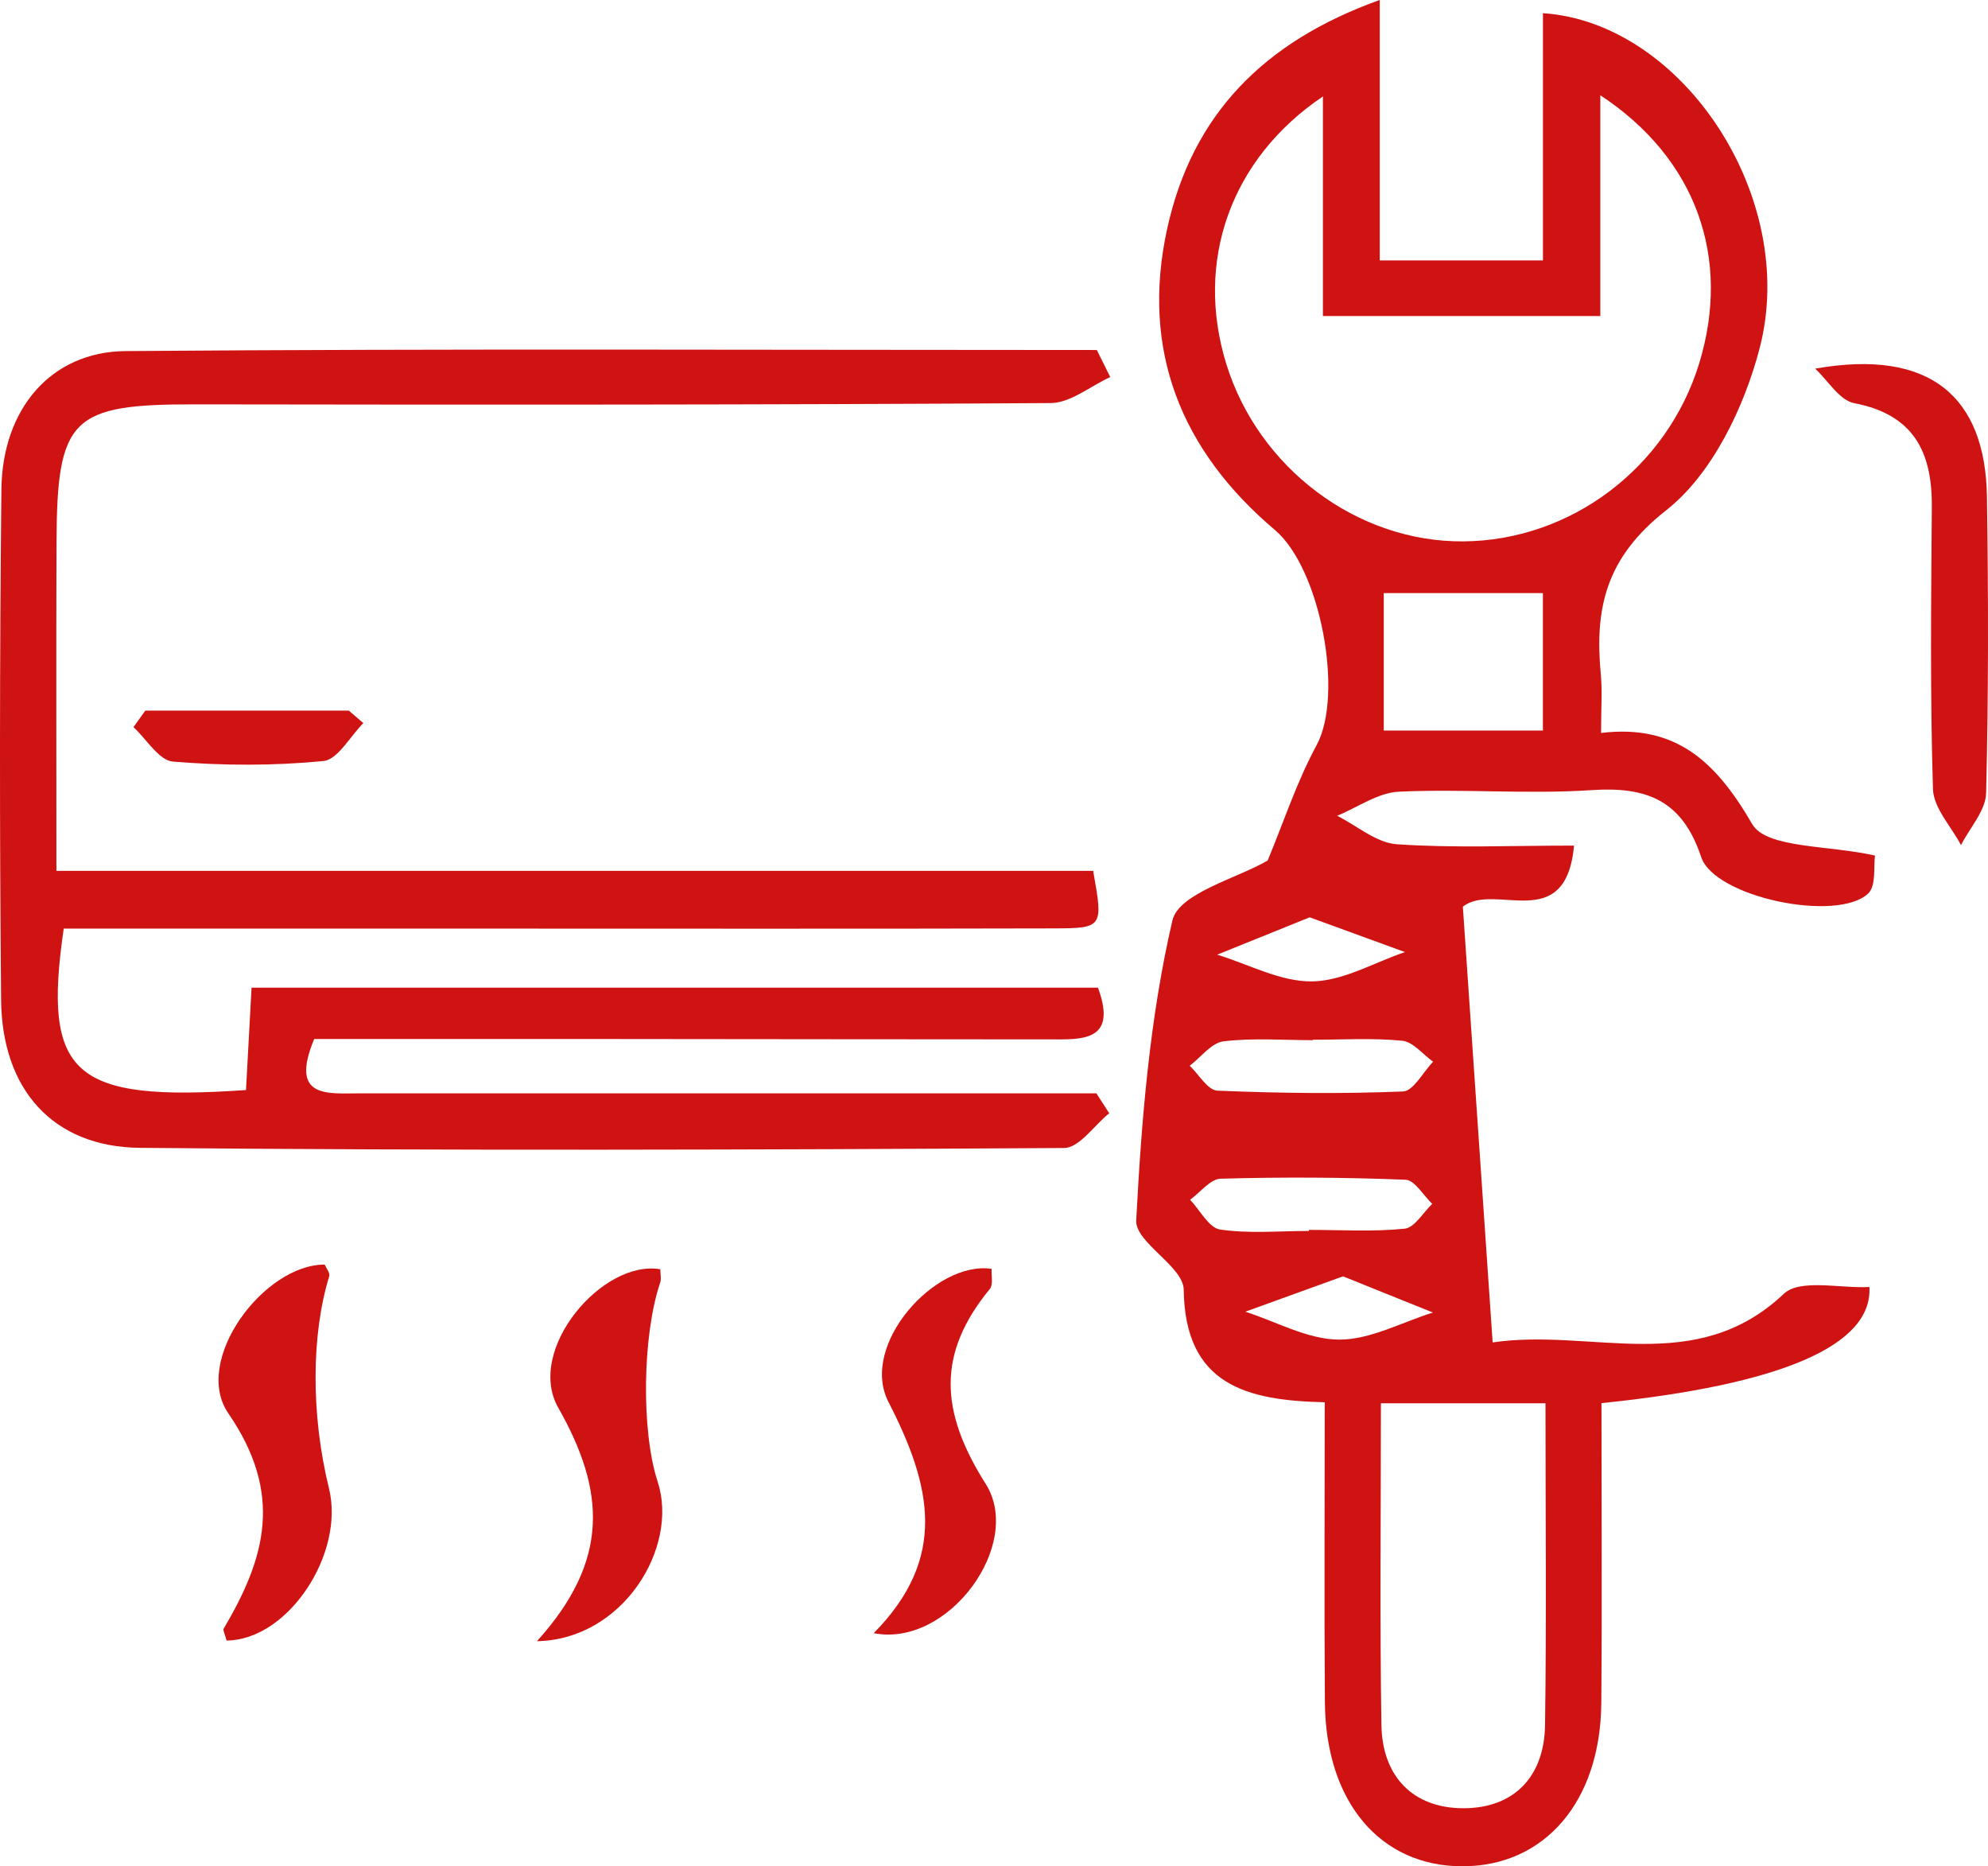
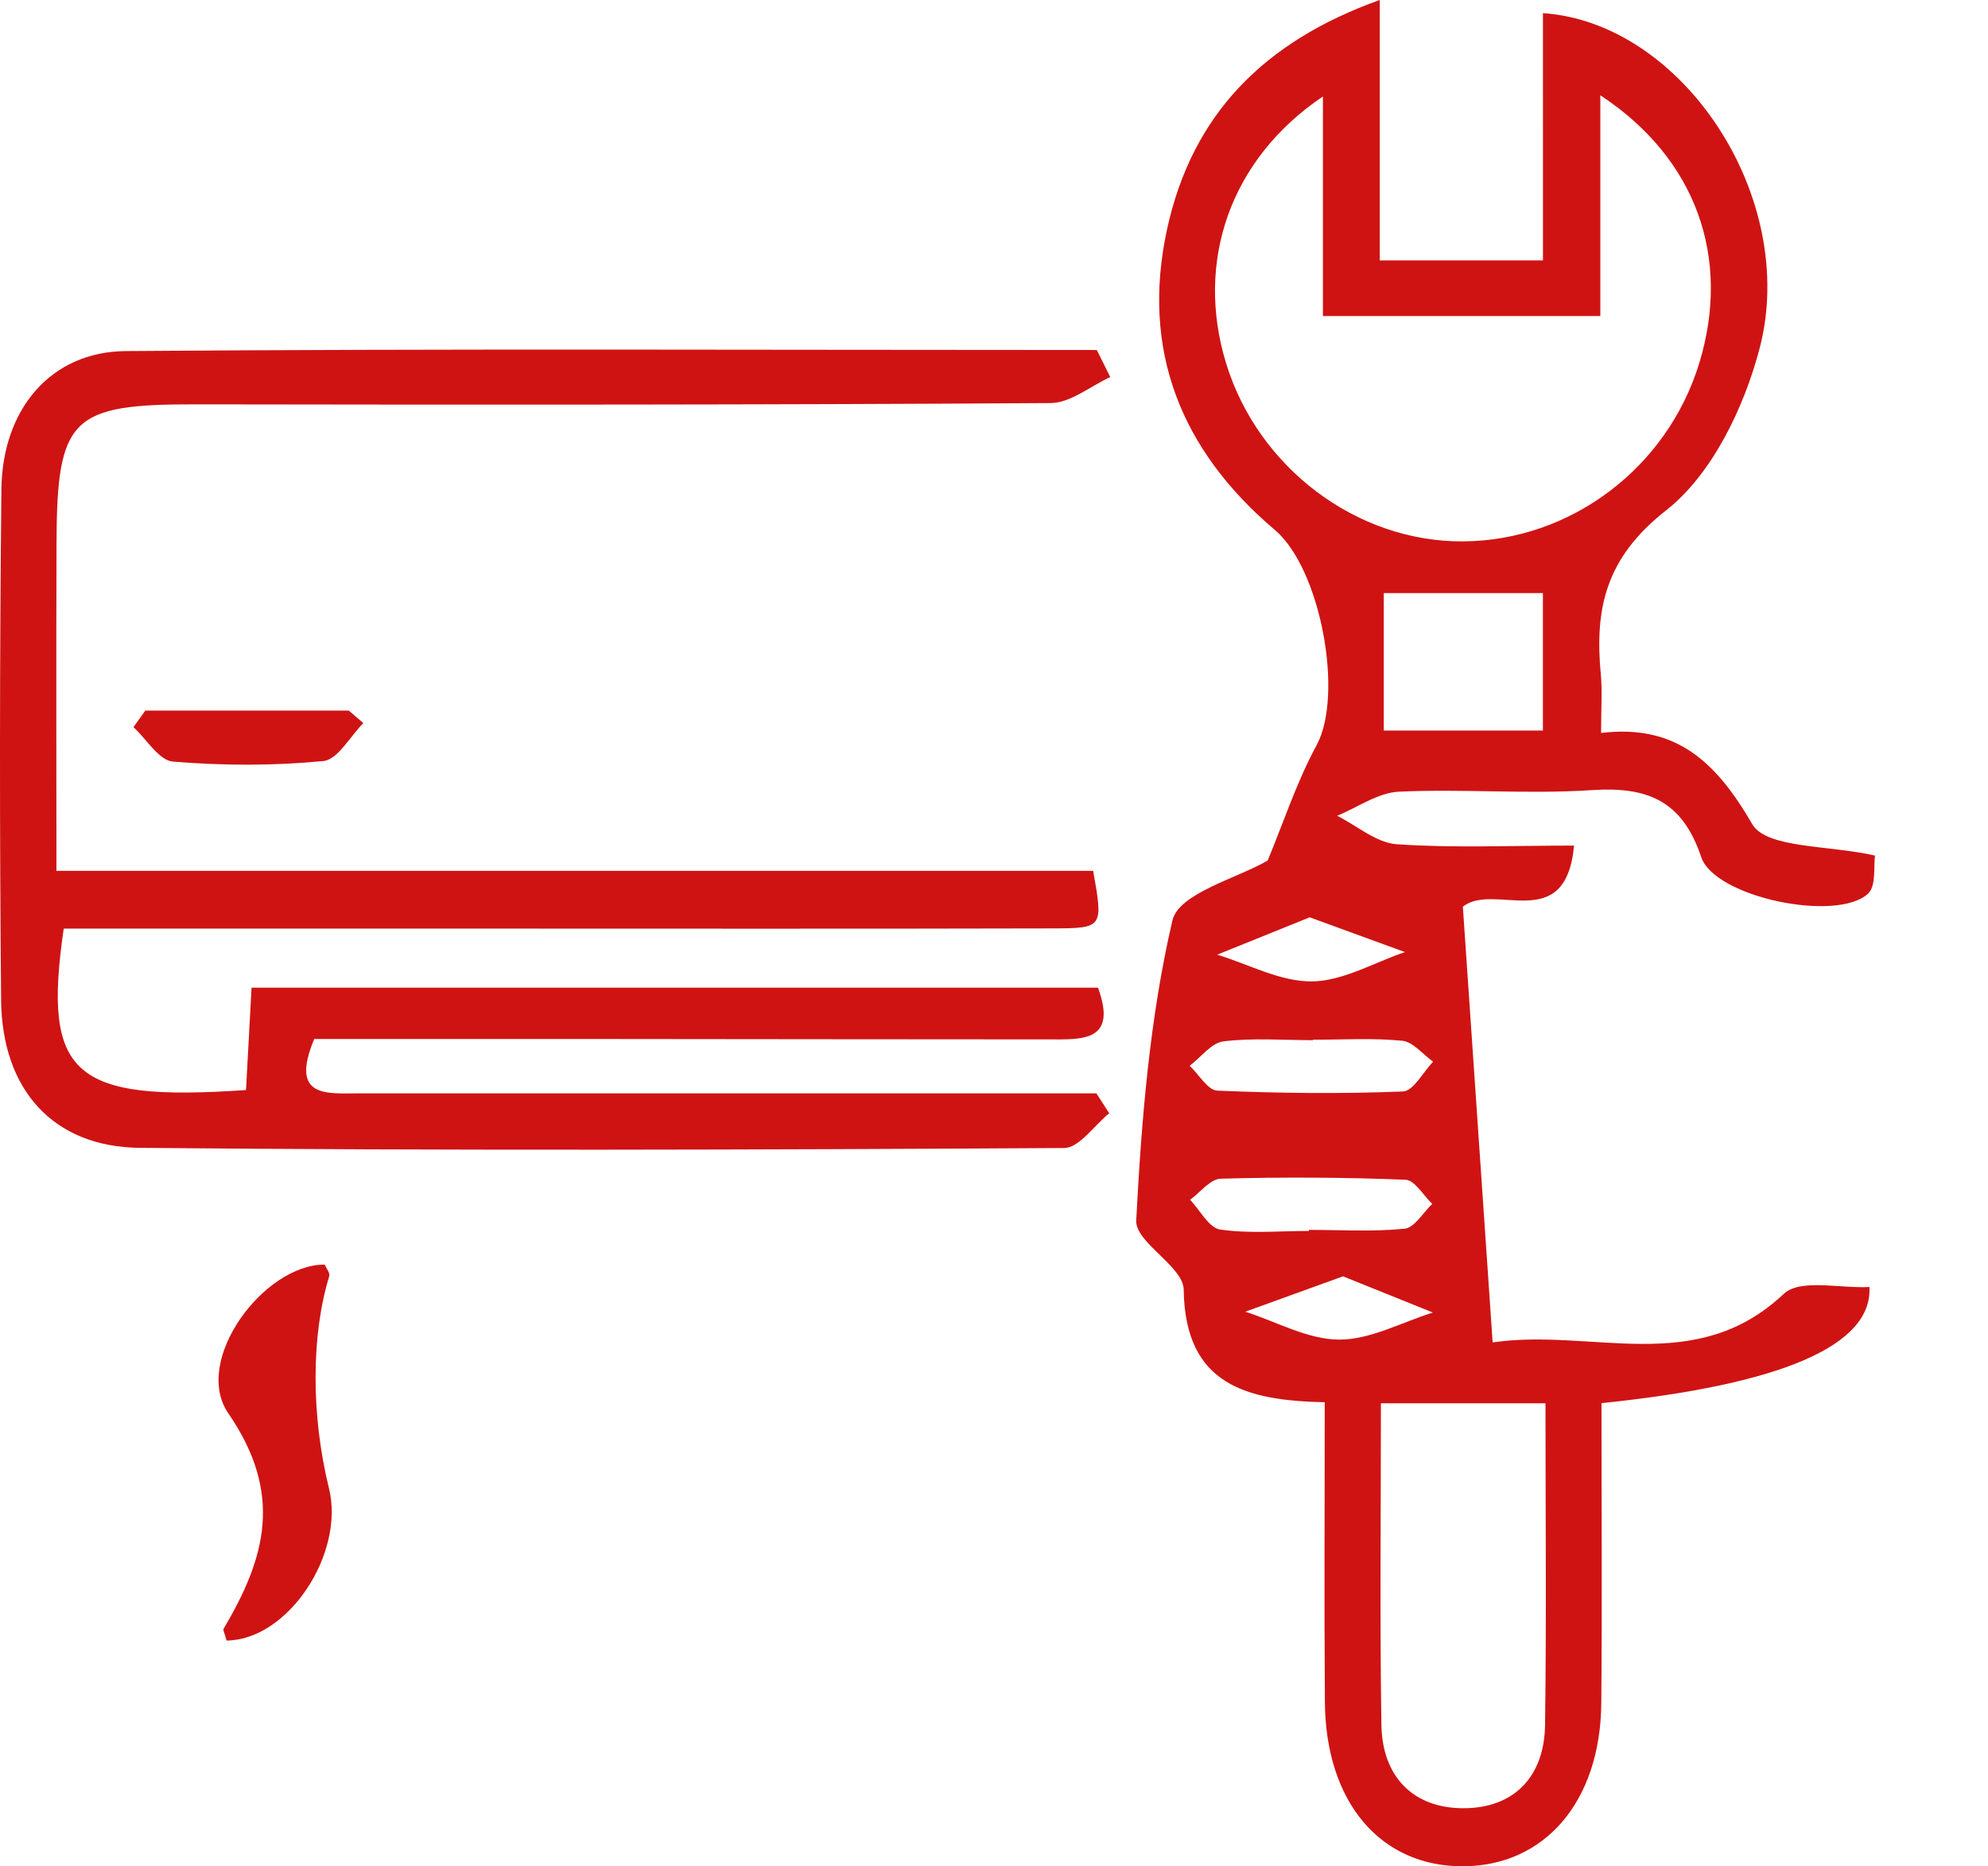
<svg xmlns="http://www.w3.org/2000/svg" id="Layer_2" data-name="Layer 2" viewBox="0 0 863.55 810.48">
  <defs fill="#cf1313">
    <style>      .cls-1 {        stroke-width: 0px;      }    </style>
  </defs>
  <g id="Layer_1-2" data-name="Layer 1">
    <g>
      <path class="cls-1" d="M695.65,609.37c0,44.8.29,87.56-.08,130.31-.37,42.73-24.64,70.82-60.36,70.8-35.67-.01-59.36-27.93-59.7-71.24-.34-42.79-.07-85.58-.07-130.27-33.86-.77-60.7-7.41-61.26-48.9-.14-10.15-21.13-20.47-20.63-30.09,2.28-43.68,5.85-87.84,15.72-130.25,2.77-11.9,28.56-18.45,41.38-26.03,6.79-16.3,12.55-34.01,21.27-50.12,11.83-21.86,1.78-76.58-18.15-93.44-40.67-34.42-58.31-77.9-46.81-130.65,10.82-49.61,41.91-81.43,92.38-99.51v113.11h70.89V5.72c60.8,4.07,111.12,80.15,94.15,145.41-6.69,25.71-20.65,54.81-40.63,70.48-26.41,20.72-31.11,42.75-28.37,71.48.66,6.88.1,13.87.1,25.21,32.78-3.95,50.11,12.83,65.66,39.6,6.15,10.59,33.17,9.06,53.33,13.65-.69,4.56.6,13.1-2.97,16.48-13.39,12.66-66.67,1.74-72.55-15.87-8.2-24.59-23.56-30.63-47.54-29.03-27.81,1.85-55.89-.62-83.76.68-9.08.42-17.88,6.8-26.81,10.46,8.61,4.32,17,11.74,25.86,12.36,24.61,1.71,49.42.59,77.05.59-3.69,39.1-34.51,15.62-48.31,26.53,4.2,61.4,8.46,123.61,12.94,189.23,43.32-6.36,88.1,15.13,126.49-21.12,7.05-6.65,24.54-2.25,37.17-2.95,1.45,25.54-38.7,42.48-116.38,50.44ZM574.66,41.88c-40.26,27.12-55.67,71.68-42.03,116.01,13.96,45.36,56.81,77.52,102.9,77.22,46.79-.3,88.76-31.99,102.62-77.48,13.85-45.45-1.14-88.74-43-116.26v95.88h-120.5V41.88ZM671.33,609.41h-71.49c0,48.18-.51,93.94.22,139.68.36,22.31,13.63,36.15,35.57,36.18,21.93.03,35.2-13.65,35.51-36.1.64-45.72.19-91.45.19-139.76ZM601.08,317.25h69.13v-59.67h-69.13v59.67ZM570.28,451.53c0,.06,0,.12,0,.19-12.96,0-26.04-1.05-38.81.51-5.25.64-9.8,6.91-14.68,10.61,3.99,3.77,7.85,10.63,12,10.8,26.85,1.13,53.8,1.44,80.64.36,4.53-.18,8.73-8.42,13.08-12.93-4.46-3.18-8.69-8.63-13.42-9.1-12.83-1.27-25.87-.44-38.82-.44ZM568.58,534.56c0-.15,0-.3,0-.45,13.88,0,27.85.88,41.58-.52,4.31-.44,8-7.02,11.98-10.78-3.86-3.65-7.59-10.32-11.59-10.48-26.74-1.07-53.56-1.2-80.31-.45-4.51.13-8.86,5.95-13.28,9.14,4.31,4.52,8.16,12.21,13.03,12.93,12.62,1.85,25.7.62,38.59.62ZM568.89,398.37c-13.65,5.51-26.91,10.87-40.16,16.22,13.73,4.19,27.5,11.78,41.18,11.61,13.51-.17,26.92-8.17,40.37-12.74-12.89-4.7-25.78-9.4-41.39-15.09ZM583.38,554.28c-15.1,5.47-28.77,10.42-42.44,15.36,13.57,4.35,27.12,12.06,40.7,12.12,13.58.06,27.2-7.52,40.8-11.76-12.47-5.02-24.94-10.04-39.06-15.72Z" fill="#cf1313" />
      <path class="cls-1" d="M482.28,163.75c-8.63,3.93-17.24,11.23-25.89,11.29-123.83.79-247.67.76-371.5.56-53.77-.09-60.14,5.73-60.34,59.94-.17,46.72-.04,93.43-.04,142.64h450.33c4.37,24.44,4.37,24.95-17.03,25-83.89.22-167.77.09-251.66.09-59.65,0-119.31,0-178.47,0-9.25,63.62,3.91,75.28,79.18,70.11.75-13.81,1.53-28.15,2.41-44.46h367.68c8.67,23.71-7.19,22.46-21.4,22.46-62.92,0-125.83-.12-188.75-.16-43.78-.03-87.55,0-130.32,0-10.8,25.96,5.74,23.58,19.72,23.59,94.87.02,189.75.01,284.62.01,11.82,0,23.63,0,35.45,0,1.85,2.88,3.7,5.77,5.56,8.65-6.53,5.25-13.02,15.04-19.58,15.08-133.81.8-267.64,1.19-401.45-.07-37.88-.36-59.96-25.43-60.32-64.21-.68-73.9-.64-147.81.13-221.7.36-34.79,21.4-59.85,53.98-60.1,140.61-1.11,281.24-.47,421.86-.47,1.94,3.92,3.89,7.84,5.83,11.76Z" fill="#cf1313" />
-       <path class="cls-1" d="M788.46,160.09c50.17-8.86,73.99,12.42,74.63,55.74.64,42.86.7,85.76-.36,128.6-.19,7.61-7.1,15.06-10.91,22.58-4.25-8.1-11.91-16.09-12.17-24.31-1.27-40.84-.81-81.74-.5-122.62.18-23.86-7.91-40.05-33.73-45-6.38-1.22-11.35-9.8-16.96-15Z" fill="#cf1313" />
      <path class="cls-1" d="M98.42,712.45c-.85-3.23-1.64-4.51-1.29-5.11,18.17-30.76,26.15-58.44,2.04-93.58-15.76-22.96,15.51-64.71,41.88-64.58.69,1.66,2.39,3.67,1.97,5.03-7.83,25.43-7.98,60.23-.11,92.18,6.96,28.26-17.69,65.82-44.5,66.06Z" fill="#cf1313" />
-       <path class="cls-1" d="M233.25,712.73c31.85-35.29,29.67-65.37,9.22-101.44-14.22-25.07,19.2-64.43,44.36-60.08,0,1.95.52,4.11-.08,5.89-7.69,22.66-8.29,64.33-1.08,86.34,9.36,28.58-15.06,68.61-52.43,69.29Z" fill="#cf1313" />
-       <path class="cls-1" d="M379.54,709.23c32.29-32.76,25.1-63.93,6.36-100.47-12.67-24.71,20.42-61.44,44.85-57.72-.2,2.94.76,6.84-.77,8.71-22.96,27.94-21.87,52.97-1.79,84.7,16.56,26.17-16.2,71.16-48.64,64.79Z" fill="#cf1313" />
      <path class="cls-1" d="M63.12,308.59h88.39c2.11,1.81,4.22,3.62,6.32,5.43-5.76,5.76-11.1,15.87-17.37,16.48-21.63,2.11-43.67,2.03-65.34.24-6.08-.5-11.45-9.73-17.14-14.96,1.71-2.4,3.43-4.79,5.14-7.19Z" fill="#cf1313" />
    </g>
  </g>
</svg>